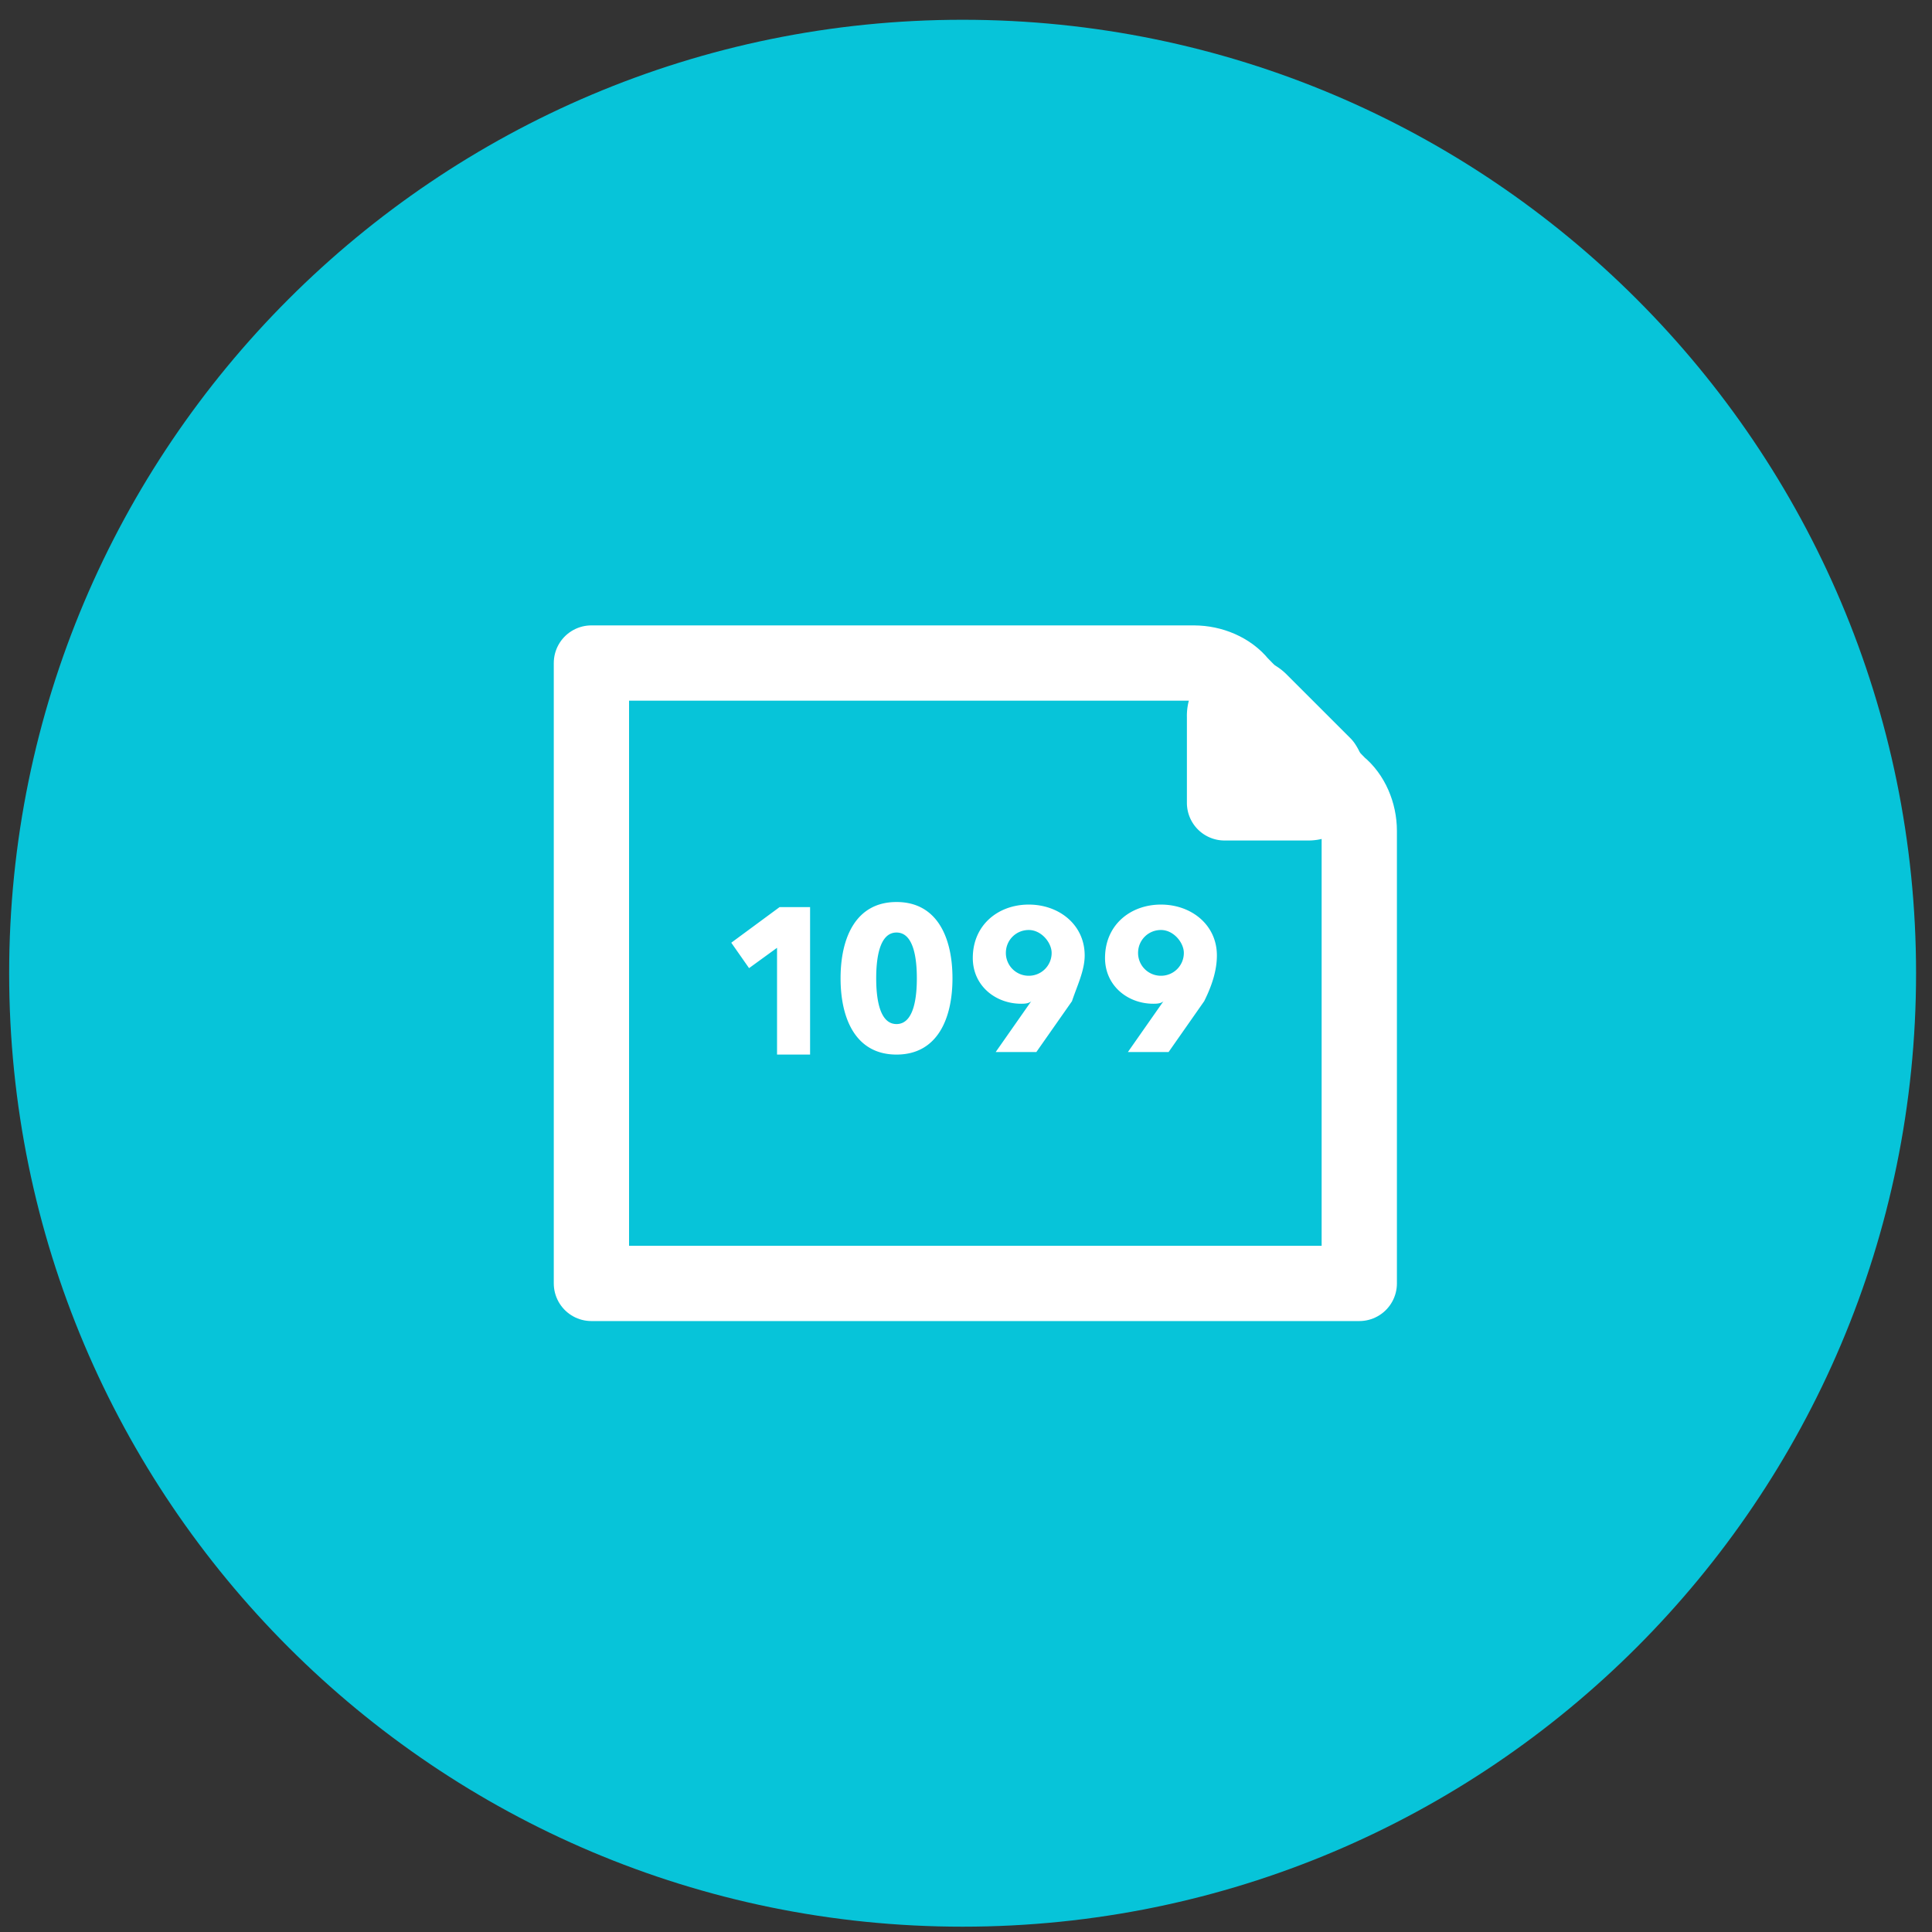
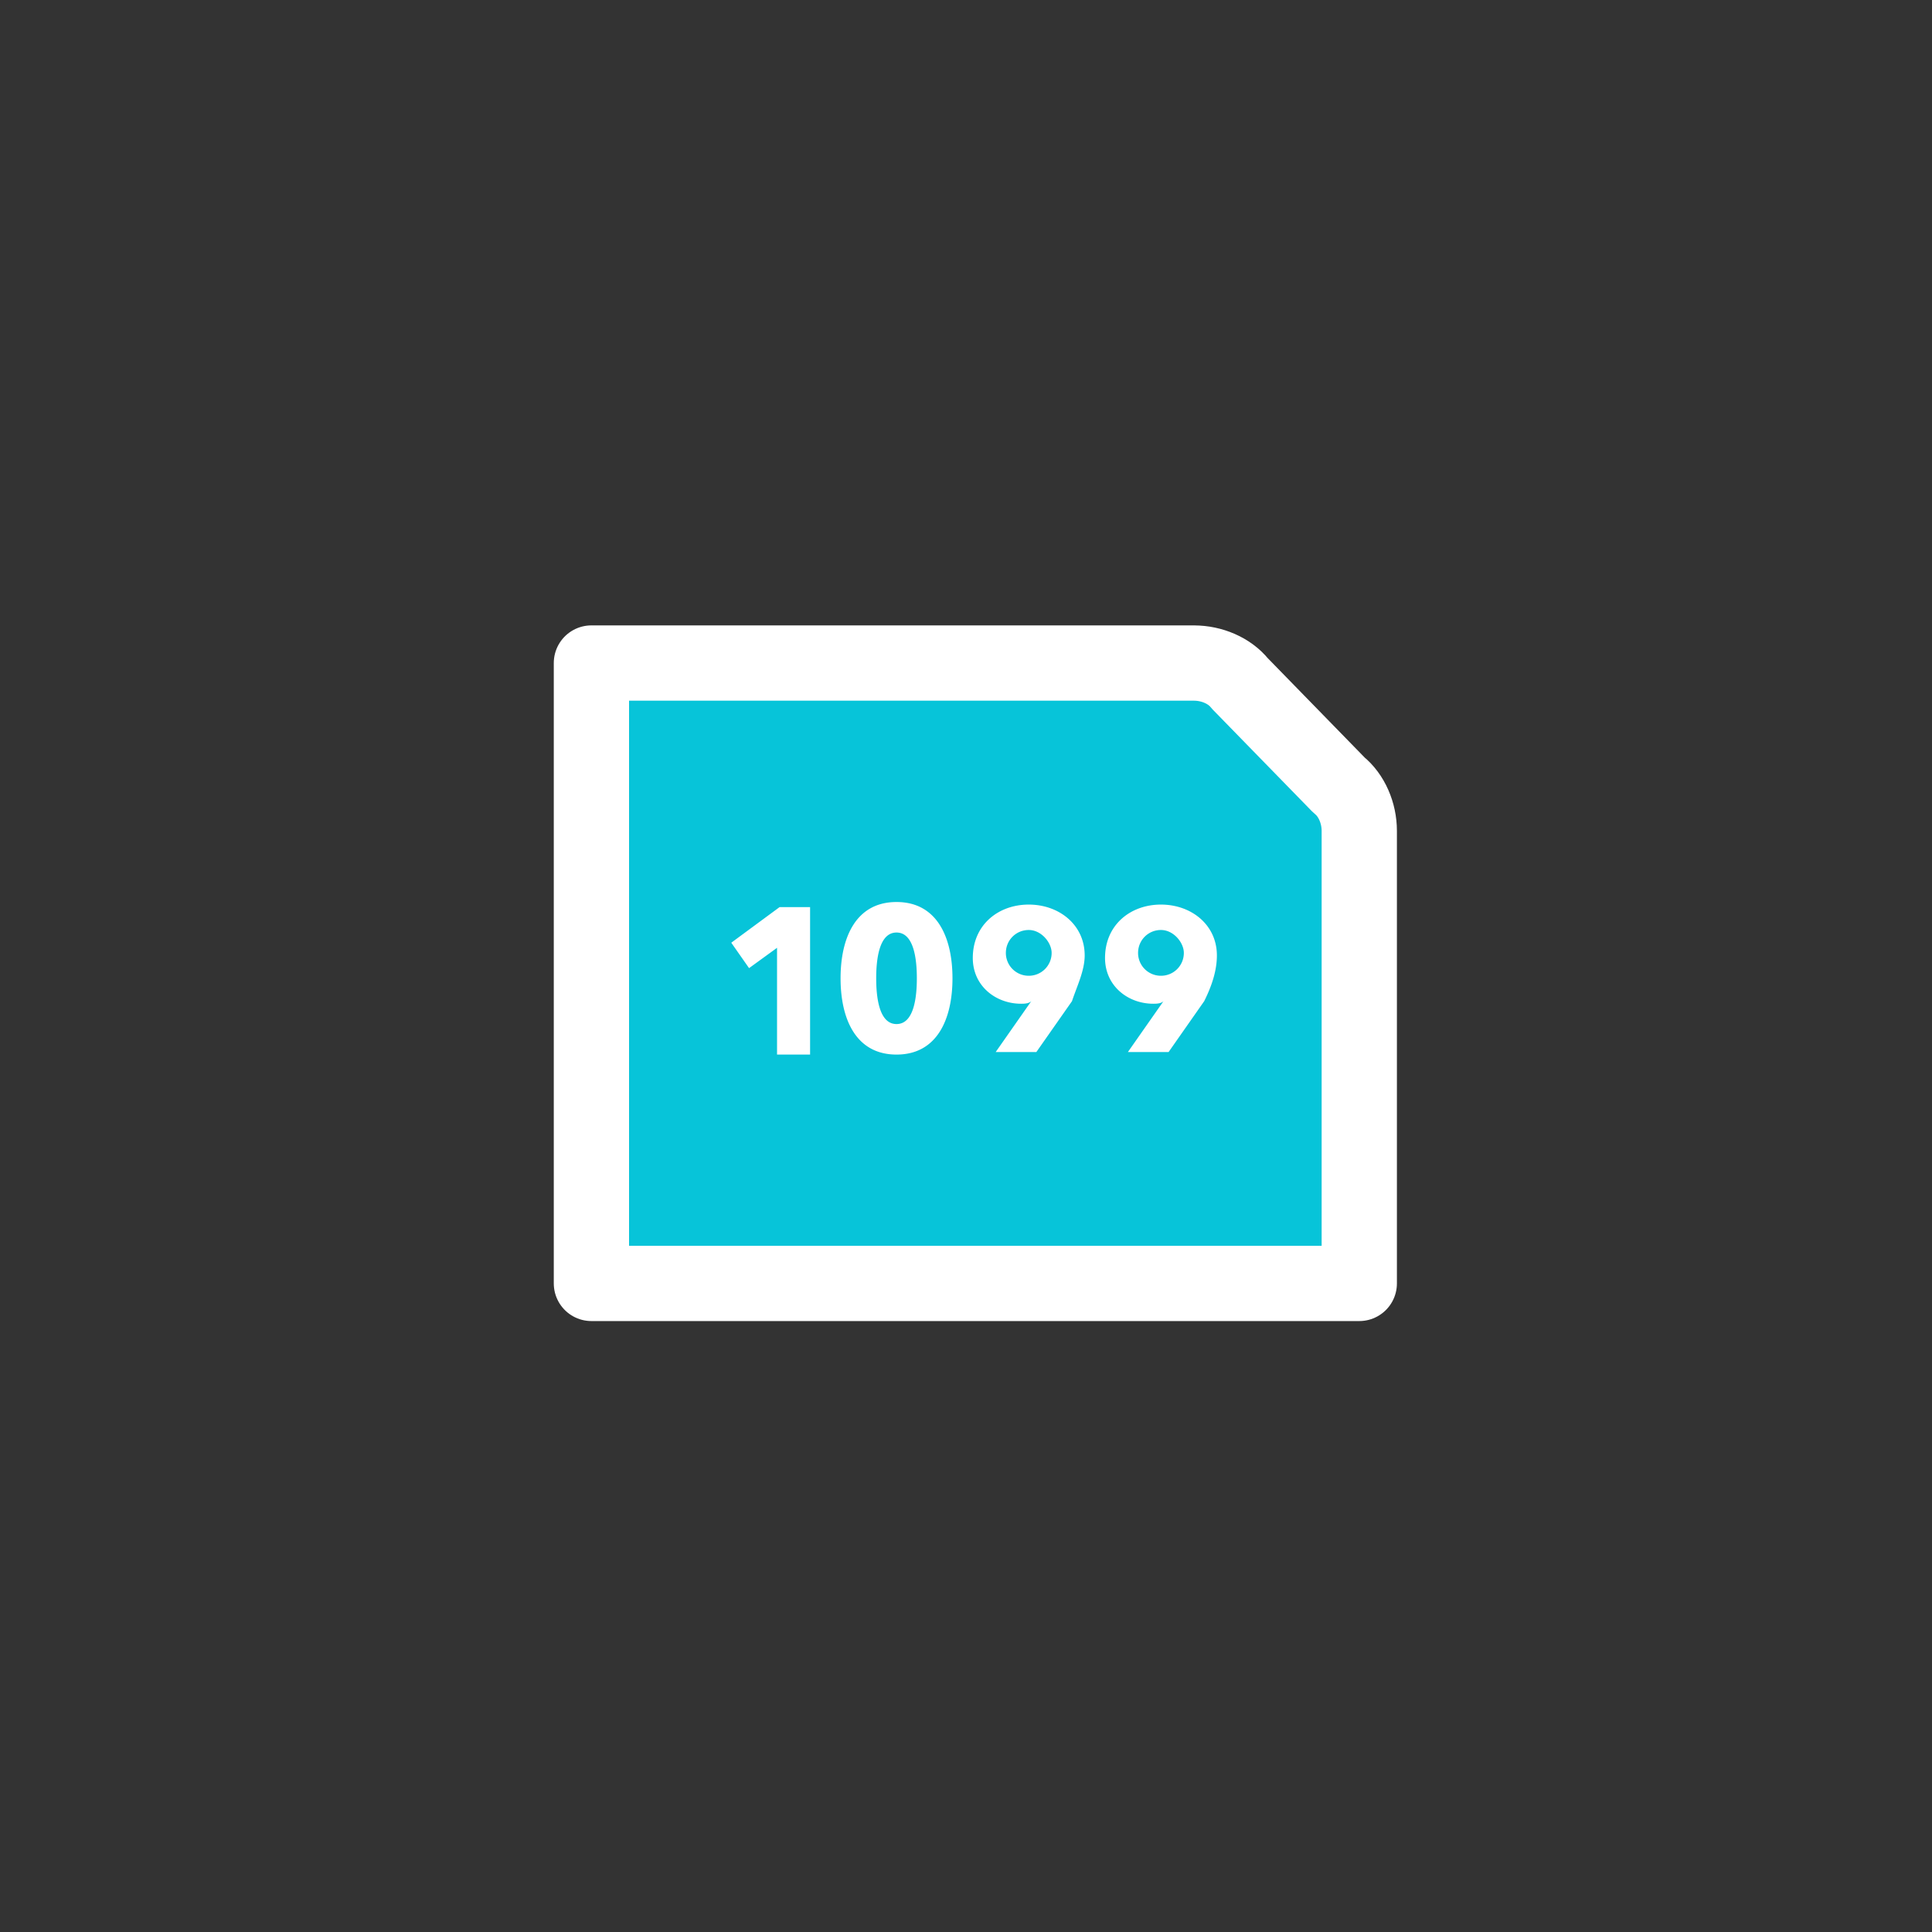
<svg xmlns="http://www.w3.org/2000/svg" width="77" height="77" fill="none" viewBox="0 0 77 77">
  <rect x="0" y="0" width="77" height="77" fill="#333333" stroke="none" />
-   <path fill="#07C4D9" d="M38.365.788c20.976 0 38 17.024 38 38s-17.024 38-38 38-38-17.024-38-38 17.024-38 38-38z" />
  <path fill="#07C4D9" stroke="#fff" stroke-linejoin="round" stroke-miterlimit="10" stroke-width="3" d="M47.587 26.425H23.571v24.726h30.603V33.113c0-.709-.304-1.418-.81-1.824l-3.953-4.053c-.405-.507-1.114-.81-1.824-.81z" />
-   <path fill="#fff" stroke="#fff" stroke-linecap="round" stroke-linejoin="round" stroke-miterlimit="10" stroke-width="3" d="M52.148 31.998h-3.344v-3.445a.827.827 0 011.418-.608l2.534 2.533c.405.608.101 1.52-.608 1.52z" />
  <path fill="#fff" d="M32.286 41.93v-5.777H31.07l-1.925 1.419.709 1.013 1.115-.81v4.255h1.317v-.1zm5.675-2.94c0-1.62-.608-3.04-2.23-3.04-1.621 0-2.23 1.42-2.23 3.04 0 1.622.609 3.04 2.23 3.04s2.23-1.418 2.23-3.04zm-1.42 0c0 .71-.1 1.824-.81 1.824-.71 0-.81-1.114-.81-1.824 0-.709.1-1.824.81-1.824.71 0 .81 1.115.81 1.824zm6.689-.912c0-1.216-1.013-2.026-2.23-2.026-1.215 0-2.229.81-2.229 2.128 0 1.114.912 1.824 1.926 1.824.1 0 .304 0 .405-.102l-1.419 2.027h1.621l1.42-2.027c.202-.608.506-1.216.506-1.824zm-1.317-.1a.908.908 0 01-.912.911.908.908 0 01-.912-.912c0-.507.405-.912.912-.912.506 0 .912.507.912.912zm6.586.1c0-1.216-1.013-2.026-2.23-2.026-1.215 0-2.228.81-2.228 2.128 0 1.114.912 1.824 1.925 1.824.101 0 .304 0 .405-.102l-1.419 2.027h1.622l1.419-2.027c.303-.608.506-1.216.506-1.824zm-1.317-.1a.908.908 0 01-.912.911.908.908 0 01-.912-.912c0-.507.405-.912.912-.912s.912.507.912.912z" />
</svg>